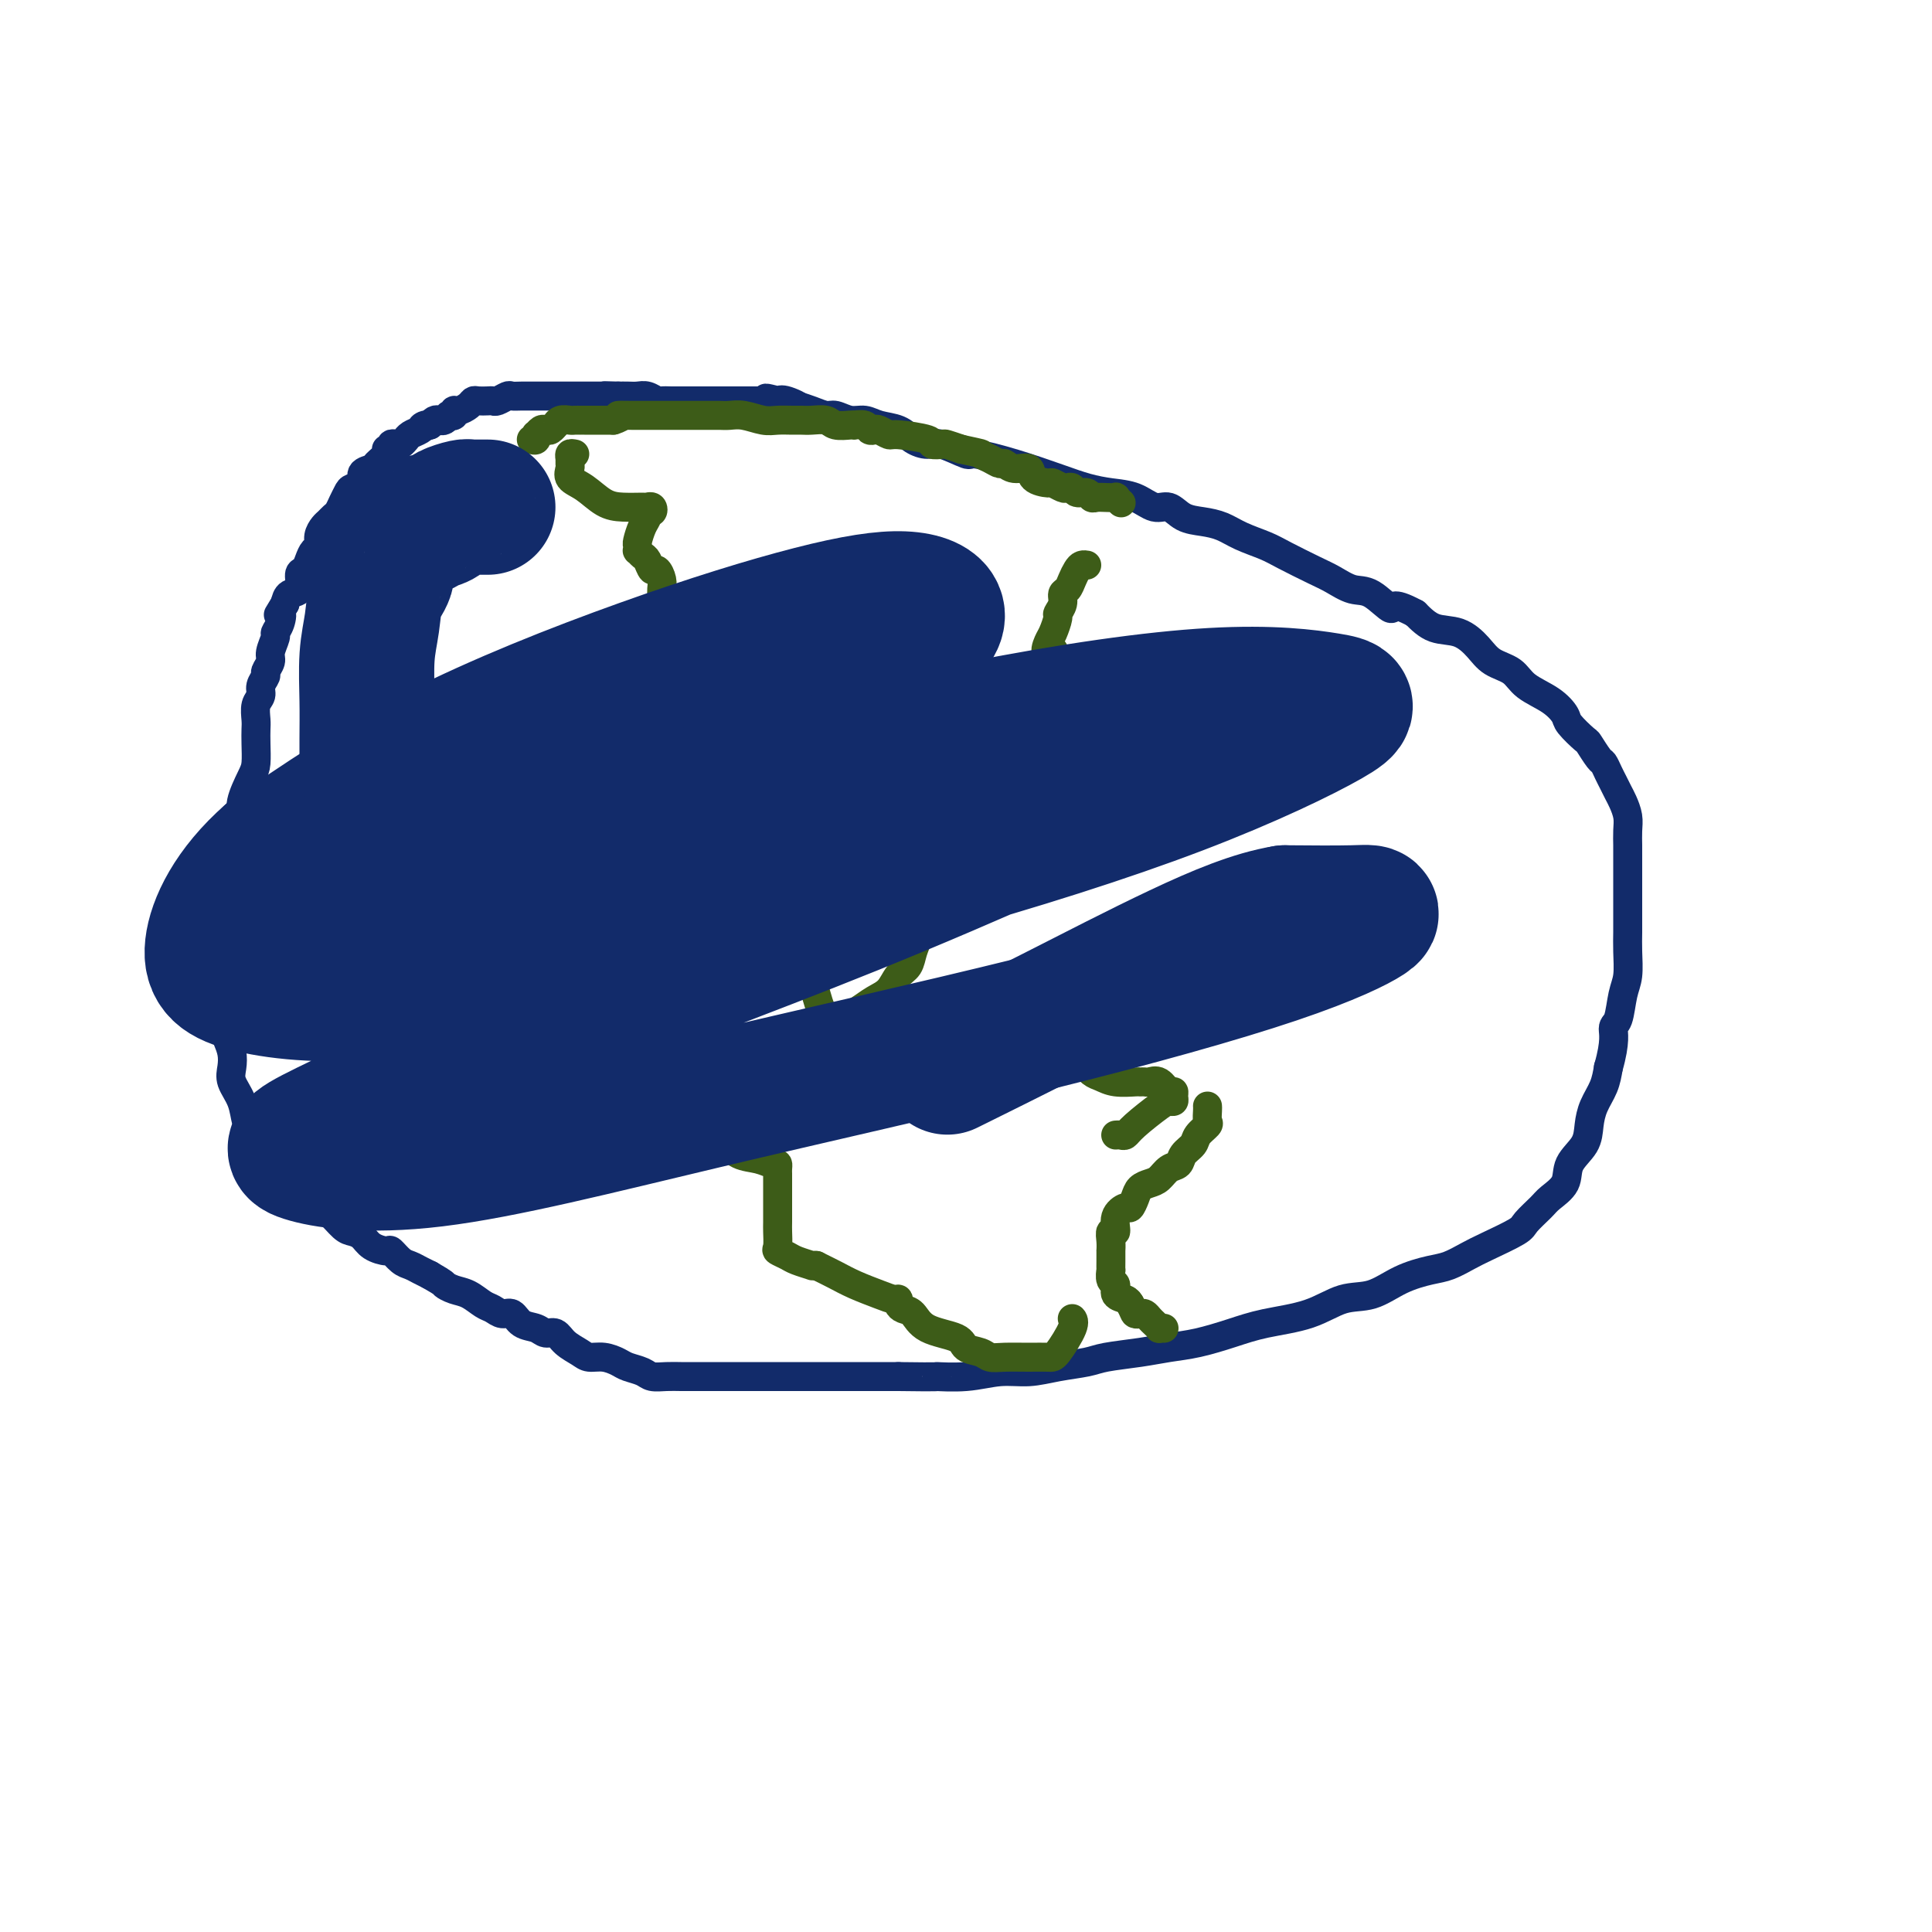
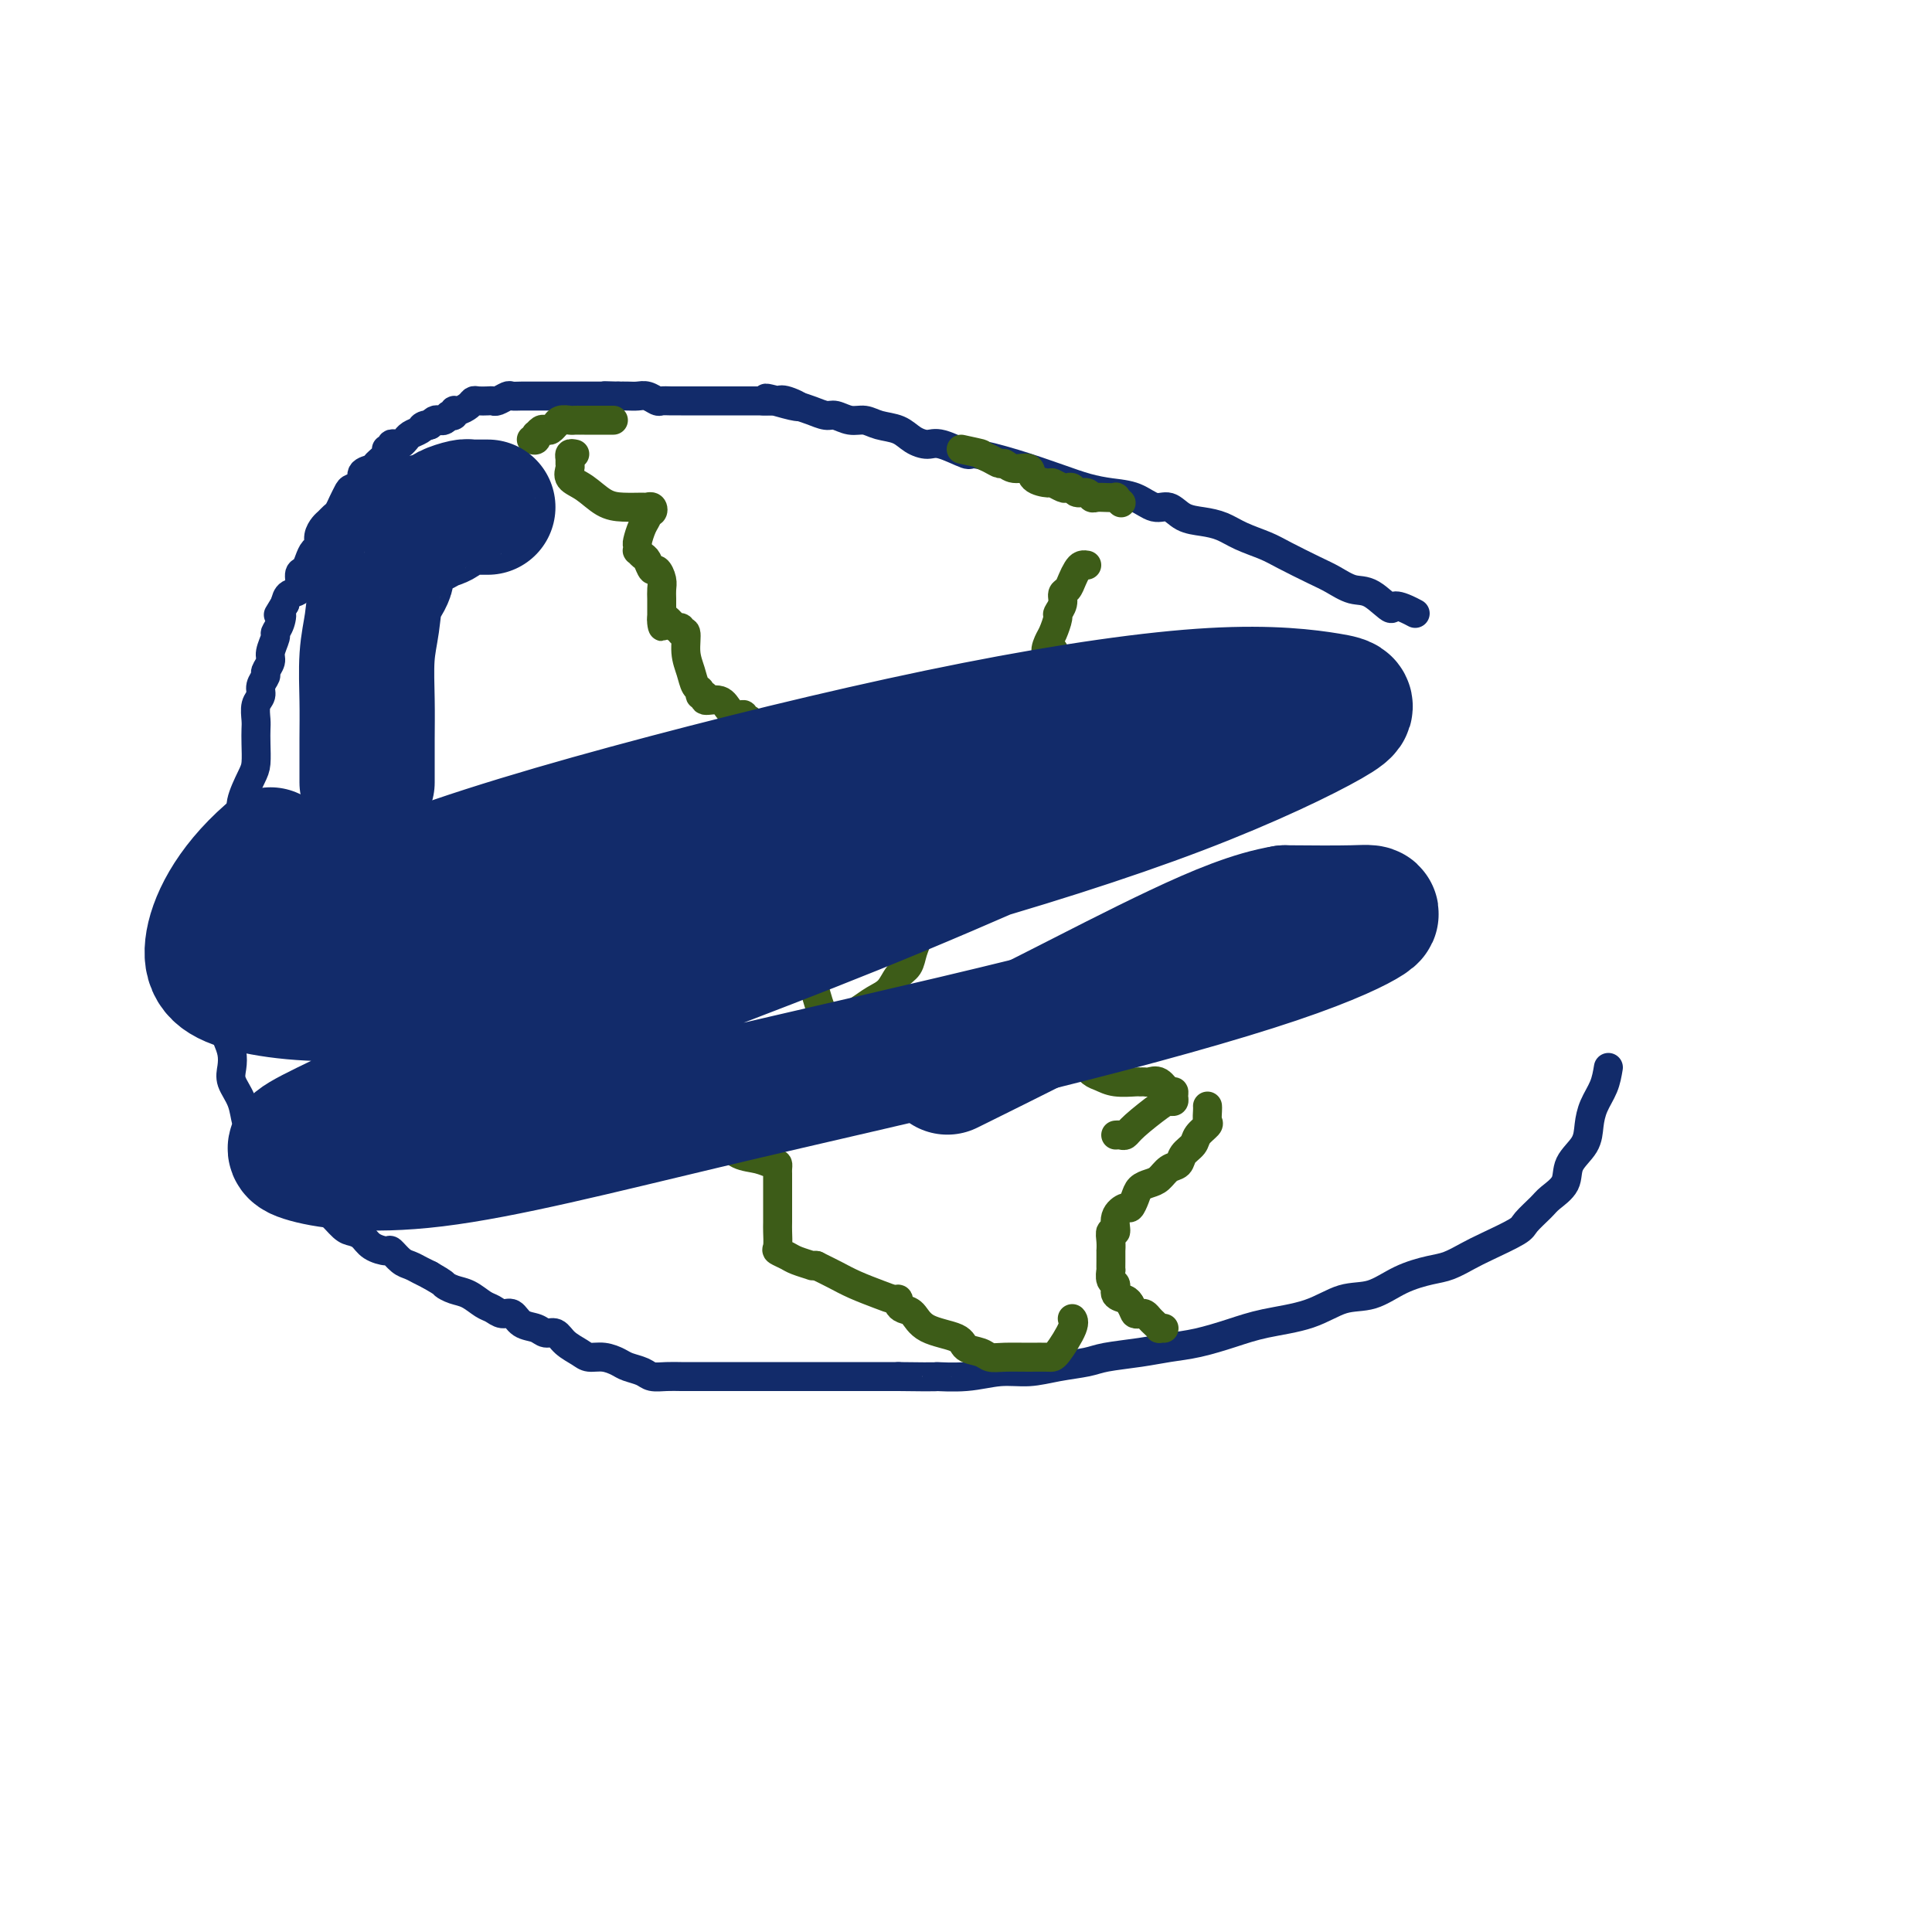
<svg xmlns="http://www.w3.org/2000/svg" viewBox="0 0 400 400" version="1.1">
  <g fill="none" stroke="#122B6A" stroke-width="6" stroke-linecap="round" stroke-linejoin="round">
    <path d="M160,83c-0.447,0.000 -0.893,0.000 -1,0c-0.107,-0.000 0.126,-0.000 0,0c-0.126,0.000 -0.610,0.000 -1,0c-0.390,-0.000 -0.686,-0.000 -1,0c-0.314,0.000 -0.647,0.000 -1,0c-0.353,-0.000 -0.728,-0.000 -1,0c-0.272,0.000 -0.443,0.000 -1,0c-0.557,-0.000 -1.500,-0.000 -2,0c-0.500,0.000 -0.557,0.000 -1,0c-0.443,-0.000 -1.274,-0.000 -2,0c-0.726,0.000 -1.349,0.000 -2,0c-0.651,-0.000 -1.330,-0.000 -2,0c-0.670,0.000 -1.330,0.001 -2,0c-0.670,-0.001 -1.348,-0.004 -2,0c-0.652,0.004 -1.277,0.015 -2,0c-0.723,-0.015 -1.545,-0.057 -2,0c-0.455,0.057 -0.545,0.211 -1,0c-0.455,-0.211 -1.277,-0.789 -2,-1c-0.723,-0.211 -1.349,-0.057 -2,0c-0.651,0.057 -1.329,0.016 -2,0c-0.671,-0.016 -1.336,-0.008 -2,0" />
    <path d="M128,82c-5.147,-0.155 -2.013,-0.041 -1,0c1.013,0.041 -0.095,0.011 -1,0c-0.905,-0.011 -1.609,-0.003 -2,0c-0.391,0.003 -0.471,0.001 -1,0c-0.529,-0.001 -1.508,-0.000 -2,0c-0.492,0.000 -0.498,0.000 -1,0c-0.502,-0.000 -1.500,-0.000 -2,0c-0.500,0.000 -0.501,-0.000 -1,0c-0.499,0.000 -1.495,0.000 -2,0c-0.505,-0.000 -0.519,-0.000 -1,0c-0.481,0.000 -1.428,0.000 -2,0c-0.572,-0.000 -0.768,-0.001 -1,0c-0.232,0.001 -0.500,0.004 -1,0c-0.500,-0.004 -1.234,-0.015 -2,0c-0.766,0.015 -1.566,0.057 -2,0c-0.434,-0.057 -0.501,-0.211 -1,0c-0.499,0.211 -1.429,0.788 -2,1c-0.571,0.212 -0.782,0.060 -1,0c-0.218,-0.060 -0.443,-0.026 -1,0c-0.557,0.026 -1.446,0.044 -2,0c-0.554,-0.044 -0.774,-0.152 -1,0c-0.226,0.152 -0.457,0.563 -1,1c-0.543,0.437 -1.399,0.901 -2,1c-0.601,0.099 -0.949,-0.166 -1,0c-0.051,0.166 0.194,0.763 0,1c-0.194,0.237 -0.825,0.115 -1,0c-0.175,-0.115 0.108,-0.224 0,0c-0.108,0.224 -0.606,0.782 -1,1c-0.394,0.218 -0.683,0.097 -1,0c-0.317,-0.097 -0.662,-0.171 -1,0c-0.338,0.171 -0.669,0.585 -1,1" />
    <path d="M89,88c-2.669,0.879 -1.341,0.077 -1,0c0.341,-0.077 -0.304,0.572 -1,1c-0.696,0.428 -1.443,0.637 -2,1c-0.557,0.363 -0.924,0.881 -1,1c-0.076,0.119 0.138,-0.160 0,0c-0.138,0.160 -0.630,0.760 -1,1c-0.370,0.240 -0.619,0.119 -1,0c-0.381,-0.119 -0.894,-0.235 -1,0c-0.106,0.235 0.194,0.823 0,1c-0.194,0.177 -0.883,-0.056 -1,0c-0.117,0.056 0.338,0.400 0,1c-0.338,0.600 -1.470,1.456 -2,2c-0.530,0.544 -0.456,0.775 -1,1c-0.544,0.225 -1.704,0.444 -2,1c-0.296,0.556 0.271,1.448 0,2c-0.271,0.552 -1.382,0.764 -2,1c-0.618,0.236 -0.743,0.497 -1,1c-0.257,0.503 -0.646,1.247 -1,2c-0.354,0.753 -0.673,1.514 -1,2c-0.327,0.486 -0.661,0.698 -1,1c-0.339,0.302 -0.682,0.696 -1,1c-0.318,0.304 -0.610,0.518 -1,1c-0.390,0.482 -0.878,1.233 -1,2c-0.122,0.767 0.121,1.551 0,2c-0.121,0.449 -0.605,0.562 -1,1c-0.395,0.438 -0.701,1.202 -1,2c-0.299,0.798 -0.591,1.631 -1,2c-0.409,0.369 -0.934,0.274 -1,1c-0.066,0.726 0.328,2.272 0,3c-0.328,0.728 -1.380,0.636 -2,1c-0.620,0.364 -0.810,1.182 -1,2" />
    <path d="M59,125c-2.719,4.540 -1.517,2.389 -1,2c0.517,-0.389 0.350,0.984 0,2c-0.350,1.016 -0.882,1.677 -1,2c-0.118,0.323 0.180,0.309 0,1c-0.180,0.691 -0.837,2.086 -1,3c-0.163,0.914 0.168,1.347 0,2c-0.168,0.653 -0.833,1.525 -1,2c-0.167,0.475 0.166,0.554 0,1c-0.166,0.446 -0.829,1.260 -1,2c-0.171,0.740 0.150,1.407 0,2c-0.150,0.593 -0.772,1.111 -1,2c-0.228,0.889 -0.063,2.151 0,3c0.063,0.849 0.023,1.287 0,2c-0.023,0.713 -0.029,1.700 0,3c0.029,1.300 0.095,2.913 0,4c-0.095,1.087 -0.350,1.647 -1,3c-0.650,1.353 -1.695,3.498 -2,5c-0.305,1.502 0.128,2.360 0,3c-0.128,0.640 -0.819,1.062 -1,2c-0.181,0.938 0.149,2.391 0,3c-0.149,0.609 -0.776,0.374 -1,1c-0.224,0.626 -0.045,2.113 0,3c0.045,0.887 -0.044,1.172 0,2c0.044,0.828 0.222,2.198 0,3c-0.222,0.802 -0.844,1.036 -1,2c-0.156,0.964 0.154,2.656 0,4c-0.154,1.344 -0.773,2.338 -1,3c-0.227,0.662 -0.061,0.992 0,2c0.061,1.008 0.016,2.694 0,4c-0.016,1.306 -0.005,2.230 0,3c0.005,0.770 0.002,1.385 0,2" />
    <path d="M46,203c-2.010,12.441 -0.536,4.544 0,2c0.536,-2.544 0.133,0.266 0,2c-0.133,1.734 0.003,2.393 0,3c-0.003,0.607 -0.146,1.162 0,2c0.146,0.838 0.582,1.959 1,3c0.418,1.041 0.819,2.003 1,3c0.181,0.997 0.142,2.030 0,3c-0.142,0.970 -0.389,1.877 0,3c0.389,1.123 1.413,2.461 2,4c0.587,1.539 0.739,3.280 1,4c0.261,0.720 0.633,0.420 1,1c0.367,0.580 0.731,2.042 1,3c0.269,0.958 0.444,1.412 1,2c0.556,0.588 1.495,1.308 2,2c0.505,0.692 0.577,1.355 1,2c0.423,0.645 1.198,1.273 2,2c0.802,0.727 1.631,1.555 2,2c0.369,0.445 0.277,0.508 1,1c0.723,0.492 2.263,1.413 3,2c0.737,0.587 0.673,0.839 1,1c0.327,0.161 1.045,0.232 2,1c0.955,0.768 2.147,2.235 3,3c0.853,0.765 1.365,0.830 2,1c0.635,0.170 1.391,0.445 2,1c0.609,0.555 1.069,1.392 2,2c0.931,0.608 2.332,0.989 3,1c0.668,0.011 0.602,-0.348 1,0c0.398,0.348 1.261,1.403 2,2c0.739,0.597 1.353,0.738 2,1c0.647,0.262 1.328,0.646 2,1c0.672,0.354 1.336,0.677 2,1" />
    <path d="M89,264c3.380,1.948 2.831,1.817 3,2c0.169,0.183 1.056,0.680 2,1c0.944,0.320 1.944,0.462 3,1c1.056,0.538 2.169,1.471 3,2c0.831,0.529 1.381,0.652 2,1c0.619,0.348 1.306,0.921 2,1c0.694,0.079 1.393,-0.334 2,0c0.607,0.334 1.120,1.416 2,2c0.880,0.584 2.127,0.671 3,1c0.873,0.329 1.374,0.901 2,1c0.626,0.099 1.378,-0.276 2,0c0.622,0.276 1.115,1.201 2,2c0.885,0.799 2.161,1.471 3,2c0.839,0.529 1.240,0.915 2,1c0.760,0.085 1.879,-0.131 3,0c1.121,0.131 2.242,0.610 3,1c0.758,0.390 1.151,0.693 2,1c0.849,0.307 2.154,0.618 3,1c0.846,0.382 1.231,0.834 2,1c0.769,0.166 1.920,0.044 3,0c1.080,-0.044 2.090,-0.012 3,0c0.910,0.012 1.720,0.003 3,0c1.280,-0.003 3.029,-0.001 4,0c0.971,0.001 1.165,0.000 3,0c1.835,-0.000 5.311,-0.000 7,0c1.689,0.000 1.591,0.000 2,0c0.409,-0.000 1.325,-0.000 3,0c1.675,0.000 4.109,0.000 6,0c1.891,-0.000 3.240,-0.000 5,0c1.760,0.000 3.931,0.000 6,0c2.069,-0.000 4.034,-0.000 6,0" />
    <path d="M186,285c9.740,0.138 7.590,-0.019 8,0c0.410,0.019 3.380,0.212 6,0c2.620,-0.212 4.890,-0.830 7,-1c2.110,-0.170 4.061,0.109 6,0c1.939,-0.109 3.865,-0.607 6,-1c2.135,-0.393 4.480,-0.682 6,-1c1.520,-0.318 2.215,-0.665 4,-1c1.785,-0.335 4.661,-0.656 7,-1c2.339,-0.344 4.139,-0.710 6,-1c1.861,-0.290 3.781,-0.506 6,-1c2.219,-0.494 4.738,-1.268 7,-2c2.262,-0.732 4.266,-1.421 7,-2c2.734,-0.579 6.198,-1.048 9,-2c2.802,-0.952 4.941,-2.387 7,-3c2.059,-0.613 4.039,-0.405 6,-1c1.961,-0.595 3.904,-1.992 6,-3c2.096,-1.008 4.345,-1.625 6,-2c1.655,-0.375 2.718,-0.508 4,-1c1.282,-0.492 2.784,-1.343 4,-2c1.216,-0.657 2.144,-1.120 4,-2c1.856,-0.880 4.638,-2.177 6,-3c1.362,-0.823 1.304,-1.171 2,-2c0.696,-0.829 2.144,-2.139 3,-3c0.856,-0.861 1.118,-1.272 2,-2c0.882,-0.728 2.382,-1.772 3,-3c0.618,-1.228 0.354,-2.638 1,-4c0.646,-1.362 2.201,-2.674 3,-4c0.799,-1.326 0.843,-2.665 1,-4c0.157,-1.335 0.427,-2.667 1,-4c0.573,-1.333 1.449,-2.667 2,-4c0.551,-1.333 0.775,-2.667 1,-4" />
-     <path d="M333,221c1.570,-5.472 0.995,-7.152 1,-8c0.005,-0.848 0.590,-0.862 1,-2c0.410,-1.138 0.646,-3.398 1,-5c0.354,-1.602 0.827,-2.546 1,-4c0.173,-1.454 0.046,-3.417 0,-5c-0.046,-1.583 -0.012,-2.784 0,-4c0.012,-1.216 0.003,-2.446 0,-4c-0.003,-1.554 -0.001,-3.430 0,-5c0.001,-1.570 0.001,-2.832 0,-4c-0.001,-1.168 -0.003,-2.242 0,-3c0.003,-0.758 0.012,-1.200 0,-2c-0.012,-0.800 -0.045,-1.958 0,-3c0.045,-1.042 0.167,-1.970 0,-3c-0.167,-1.030 -0.622,-2.164 -1,-3c-0.378,-0.836 -0.677,-1.374 -1,-2c-0.323,-0.626 -0.668,-1.342 -1,-2c-0.332,-0.658 -0.650,-1.260 -1,-2c-0.350,-0.740 -0.731,-1.620 -1,-2c-0.269,-0.380 -0.424,-0.261 -1,-1c-0.576,-0.739 -1.573,-2.337 -2,-3c-0.427,-0.663 -0.285,-0.393 -1,-1c-0.715,-0.607 -2.287,-2.092 -3,-3c-0.713,-0.908 -0.568,-1.240 -1,-2c-0.432,-0.760 -1.441,-1.949 -3,-3c-1.559,-1.051 -3.668,-1.963 -5,-3c-1.332,-1.037 -1.885,-2.199 -3,-3c-1.115,-0.801 -2.790,-1.242 -4,-2c-1.210,-0.758 -1.953,-1.832 -3,-3c-1.047,-1.168 -2.397,-2.430 -4,-3c-1.603,-0.570 -3.458,-0.449 -5,-1c-1.542,-0.551 -2.771,-1.776 -4,-3" />
    <path d="M293,127c-5.272,-2.838 -4.452,-0.933 -5,-1c-0.548,-0.067 -2.464,-2.105 -4,-3c-1.536,-0.895 -2.692,-0.649 -4,-1c-1.308,-0.351 -2.769,-1.301 -4,-2c-1.231,-0.699 -2.233,-1.146 -4,-2c-1.767,-0.854 -4.299,-2.113 -6,-3c-1.701,-0.887 -2.570,-1.402 -4,-2c-1.430,-0.598 -3.422,-1.278 -5,-2c-1.578,-0.722 -2.743,-1.484 -4,-2c-1.257,-0.516 -2.607,-0.786 -4,-1c-1.393,-0.214 -2.829,-0.372 -4,-1c-1.171,-0.628 -2.076,-1.726 -3,-2c-0.924,-0.274 -1.867,0.275 -3,0c-1.133,-0.275 -2.455,-1.375 -4,-2c-1.545,-0.625 -3.311,-0.774 -5,-1c-1.689,-0.226 -3.299,-0.528 -5,-1c-1.701,-0.472 -3.491,-1.115 -6,-2c-2.509,-0.885 -5.735,-2.012 -9,-3c-3.265,-0.988 -6.569,-1.836 -8,-2c-1.431,-0.164 -0.990,0.356 -2,0c-1.010,-0.356 -3.470,-1.586 -5,-2c-1.530,-0.414 -2.128,-0.010 -3,0c-0.872,0.010 -2.018,-0.375 -3,-1c-0.982,-0.625 -1.800,-1.492 -3,-2c-1.200,-0.508 -2.782,-0.657 -4,-1c-1.218,-0.343 -2.073,-0.879 -3,-1c-0.927,-0.121 -1.928,0.175 -3,0c-1.072,-0.175 -2.215,-0.820 -3,-1c-0.785,-0.180 -1.211,0.105 -2,0c-0.789,-0.105 -1.940,-0.602 -3,-1c-1.060,-0.398 -2.030,-0.699 -3,-1" />
    <path d="M165,84c-12.106,-3.188 -3.870,-0.658 -1,0c2.870,0.658 0.374,-0.556 -1,-1c-1.374,-0.444 -1.626,-0.119 -2,0c-0.374,0.119 -0.871,0.032 -1,0c-0.129,-0.032 0.110,-0.009 0,0c-0.110,0.009 -0.568,0.002 -1,0c-0.432,-0.002 -0.838,-0.001 -1,0c-0.162,0.001 -0.081,0.000 0,0" />
  </g>
  <g fill="none" stroke="#3D5C18" stroke-width="6" stroke-linecap="round" stroke-linejoin="round">
    <path d="M110,91c0.416,0.121 0.833,0.242 1,0c0.167,-0.242 0.086,-0.848 0,-1c-0.086,-0.152 -0.177,0.152 0,0c0.177,-0.152 0.621,-0.758 1,-1c0.379,-0.242 0.692,-0.121 1,0c0.308,0.121 0.611,0.243 1,0c0.389,-0.243 0.863,-0.850 1,-1c0.137,-0.150 -0.065,0.156 0,0c0.065,-0.156 0.395,-0.774 1,-1c0.605,-0.226 1.485,-0.061 2,0c0.515,0.061 0.666,0.016 1,0c0.334,-0.016 0.852,-0.004 1,0c0.148,0.004 -0.074,0.001 0,0c0.074,-0.001 0.442,-0.000 1,0c0.558,0.000 1.304,0.000 2,0c0.696,-0.000 1.342,-0.000 2,0c0.658,0.000 1.329,0.000 2,0" />
-     <path d="M127,87c2.717,-0.845 1.008,-0.959 1,-1c-0.008,-0.041 1.685,-0.011 3,0c1.315,0.011 2.253,0.003 3,0c0.747,-0.003 1.302,-0.001 3,0c1.698,0.001 4.537,0.001 6,0c1.463,-0.001 1.549,-0.001 2,0c0.451,0.001 1.268,0.004 2,0c0.732,-0.004 1.378,-0.015 2,0c0.622,0.015 1.220,0.057 2,0c0.780,-0.057 1.742,-0.211 3,0c1.258,0.211 2.811,0.789 4,1c1.189,0.211 2.013,0.056 3,0c0.987,-0.056 2.136,-0.011 3,0c0.864,0.011 1.443,-0.011 2,0c0.557,0.011 1.092,0.055 2,0c0.908,-0.055 2.189,-0.211 3,0c0.811,0.211 1.152,0.788 2,1c0.848,0.212 2.202,0.061 3,0c0.798,-0.061 1.040,-0.030 1,0c-0.040,0.030 -0.363,0.060 0,0c0.363,-0.060 1.411,-0.208 2,0c0.589,0.208 0.720,0.773 1,1c0.280,0.227 0.710,0.116 1,0c0.290,-0.116 0.440,-0.238 1,0c0.560,0.238 1.530,0.834 2,1c0.470,0.166 0.439,-0.100 2,0c1.561,0.100 4.714,0.565 6,1c1.286,0.435 0.706,0.838 1,1c0.294,0.162 1.464,0.082 2,0c0.536,-0.082 0.439,-0.166 1,0c0.561,0.166 1.781,0.583 3,1" />
    <path d="M199,93c5.146,1.112 4.010,0.891 4,1c-0.010,0.109 1.105,0.549 2,1c0.895,0.451 1.572,0.912 2,1c0.428,0.088 0.609,-0.197 1,0c0.391,0.197 0.993,0.875 2,1c1.007,0.125 2.420,-0.302 3,0c0.580,0.302 0.326,1.335 1,2c0.674,0.665 2.275,0.962 3,1c0.725,0.038 0.575,-0.182 1,0c0.425,0.182 1.427,0.766 2,1c0.573,0.234 0.717,0.119 1,0c0.283,-0.119 0.705,-0.242 1,0c0.295,0.242 0.463,0.849 1,1c0.537,0.151 1.444,-0.156 2,0c0.556,0.156 0.761,0.773 1,1c0.239,0.227 0.513,0.065 1,0c0.487,-0.065 1.189,-0.031 2,0c0.811,0.031 1.733,0.060 2,0c0.267,-0.060 -0.120,-0.208 0,0c0.120,0.208 0.749,0.774 1,1c0.251,0.226 0.126,0.113 0,0" />
    <path d="M119,94c-0.424,-0.087 -0.848,-0.175 -1,0c-0.152,0.175 -0.033,0.612 0,1c0.033,0.388 -0.021,0.727 0,1c0.021,0.273 0.118,0.480 0,1c-0.118,0.520 -0.452,1.355 0,2c0.452,0.645 1.689,1.101 3,2c1.311,0.899 2.694,2.240 4,3c1.306,0.760 2.533,0.940 4,1c1.467,0.060 3.174,0.001 4,0c0.826,-0.001 0.772,0.055 1,0c0.228,-0.055 0.738,-0.220 1,0c0.262,0.220 0.277,0.826 0,1c-0.277,0.174 -0.845,-0.084 -1,0c-0.155,0.084 0.102,0.510 0,1c-0.102,0.490 -0.564,1.045 -1,2c-0.436,0.955 -0.846,2.312 -1,3c-0.154,0.688 -0.052,0.708 0,1c0.052,0.292 0.056,0.857 0,1c-0.056,0.143 -0.170,-0.135 0,0c0.170,0.135 0.624,0.683 1,1c0.376,0.317 0.675,0.402 1,1c0.325,0.598 0.675,1.707 1,2c0.325,0.293 0.623,-0.230 1,0c0.377,0.230 0.833,1.213 1,2c0.167,0.787 0.045,1.377 0,2c-0.045,0.623 -0.012,1.281 0,2c0.012,0.719 0.003,1.501 0,2c-0.003,0.499 -0.001,0.714 0,1c0.001,0.286 0.000,0.643 0,1" />
    <path d="M137,128c0.509,3.515 -0.219,0.803 0,0c0.219,-0.803 1.383,0.304 2,1c0.617,0.696 0.686,0.983 1,1c0.314,0.017 0.872,-0.236 1,0c0.128,0.236 -0.173,0.960 0,1c0.173,0.040 0.821,-0.603 1,0c0.179,0.603 -0.111,2.453 0,4c0.111,1.547 0.623,2.792 1,4c0.377,1.208 0.620,2.381 1,3c0.380,0.619 0.896,0.686 1,1c0.104,0.314 -0.205,0.875 0,1c0.205,0.125 0.923,-0.187 1,0c0.077,0.187 -0.487,0.872 0,1c0.487,0.128 2.024,-0.302 3,0c0.976,0.302 1.390,1.335 2,2c0.610,0.665 1.418,0.963 2,1c0.582,0.037 0.940,-0.187 1,0c0.060,0.187 -0.178,0.785 0,1c0.178,0.215 0.772,0.045 1,0c0.228,-0.045 0.089,0.034 0,0c-0.089,-0.034 -0.128,-0.180 0,0c0.128,0.180 0.424,0.685 1,1c0.576,0.315 1.431,0.440 2,1c0.569,0.560 0.853,1.555 1,2c0.147,0.445 0.156,0.340 0,1c-0.156,0.660 -0.476,2.084 -1,3c-0.524,0.916 -1.251,1.323 -2,2c-0.749,0.677 -1.520,1.625 -2,3c-0.480,1.375 -0.668,3.178 -1,4c-0.332,0.822 -0.809,0.663 -1,1c-0.191,0.337 -0.095,1.168 0,2" />
    <path d="M152,169c-1.086,2.666 -0.301,1.332 0,1c0.301,-0.332 0.118,0.339 0,1c-0.118,0.661 -0.171,1.314 0,2c0.171,0.686 0.568,1.406 1,2c0.432,0.594 0.900,1.064 1,2c0.100,0.936 -0.169,2.340 0,3c0.169,0.660 0.774,0.576 1,1c0.226,0.424 0.071,1.355 0,2c-0.071,0.645 -0.058,1.003 0,1c0.058,-0.003 0.161,-0.367 0,0c-0.161,0.367 -0.586,1.465 -1,2c-0.414,0.535 -0.815,0.509 -1,1c-0.185,0.491 -0.153,1.500 0,2c0.153,0.500 0.427,0.490 1,1c0.573,0.510 1.445,1.538 3,3c1.555,1.462 3.793,3.356 5,4c1.207,0.644 1.384,0.037 2,0c0.616,-0.037 1.671,0.496 2,1c0.329,0.504 -0.066,0.978 0,1c0.066,0.022 0.595,-0.409 1,0c0.405,0.409 0.686,1.658 1,3c0.314,1.342 0.663,2.776 1,4c0.337,1.224 0.664,2.238 1,3c0.336,0.762 0.681,1.273 1,2c0.319,0.727 0.611,1.669 1,2c0.389,0.331 0.874,0.051 1,0c0.126,-0.051 -0.107,0.128 0,0c0.107,-0.128 0.553,-0.564 1,-1" />
    <path d="M174,212c1.607,2.034 1.623,0.118 2,-1c0.377,-1.118 1.113,-1.440 2,-2c0.887,-0.560 1.925,-1.360 3,-2c1.075,-0.640 2.187,-1.120 3,-2c0.813,-0.880 1.327,-2.161 2,-3c0.673,-0.839 1.504,-1.237 2,-2c0.496,-0.763 0.656,-1.892 1,-3c0.344,-1.108 0.870,-2.195 1,-3c0.130,-0.805 -0.137,-1.329 -1,-2c-0.863,-0.671 -2.322,-1.488 -3,-2c-0.678,-0.512 -0.574,-0.717 -1,-1c-0.426,-0.283 -1.382,-0.642 -2,-1c-0.618,-0.358 -0.899,-0.713 -1,-1c-0.101,-0.287 -0.021,-0.505 0,-1c0.021,-0.495 -0.016,-1.267 0,-2c0.016,-0.733 0.085,-1.429 0,-2c-0.085,-0.571 -0.325,-1.018 0,-2c0.325,-0.982 1.215,-2.498 2,-4c0.785,-1.502 1.464,-2.990 2,-4c0.536,-1.010 0.930,-1.544 2,-3c1.070,-1.456 2.817,-3.835 4,-5c1.183,-1.165 1.801,-1.116 3,-2c1.199,-0.884 2.979,-2.703 4,-4c1.021,-1.297 1.284,-2.073 2,-3c0.716,-0.927 1.884,-2.004 3,-3c1.116,-0.996 2.178,-1.909 3,-3c0.822,-1.091 1.403,-2.359 2,-3c0.597,-0.641 1.212,-0.656 2,-1c0.788,-0.344 1.751,-1.016 2,-2c0.249,-0.984 -0.214,-2.281 0,-3c0.214,-0.719 1.107,-0.859 2,-1" />
    <path d="M215,139c4.951,-5.910 2.828,-4.185 2,-4c-0.828,0.185 -0.361,-1.172 0,-2c0.361,-0.828 0.618,-1.129 1,-2c0.382,-0.871 0.890,-2.313 1,-3c0.110,-0.687 -0.178,-0.621 0,-1c0.178,-0.379 0.821,-1.204 1,-2c0.179,-0.796 -0.107,-1.562 0,-2c0.107,-0.438 0.607,-0.548 1,-1c0.393,-0.452 0.680,-1.245 1,-2c0.320,-0.755 0.673,-1.470 1,-2c0.327,-0.530 0.626,-0.873 1,-1c0.374,-0.127 0.821,-0.036 1,0c0.179,0.036 0.089,0.018 0,0" />
    <path d="M173,216c0.030,0.301 0.059,0.603 0,1c-0.059,0.397 -0.208,0.890 0,1c0.208,0.110 0.773,-0.163 1,0c0.227,0.163 0.116,0.762 0,1c-0.116,0.238 -0.237,0.115 0,0c0.237,-0.115 0.833,-0.223 1,0c0.167,0.223 -0.095,0.778 0,1c0.095,0.222 0.548,0.111 1,0" />
    <path d="M176,220c0.703,0.623 0.962,0.181 1,0c0.038,-0.181 -0.145,-0.101 0,0c0.145,0.101 0.619,0.224 1,0c0.381,-0.224 0.669,-0.796 1,-1c0.331,-0.204 0.704,-0.040 1,0c0.296,0.040 0.513,-0.046 1,0c0.487,0.046 1.244,0.222 2,0c0.756,-0.222 1.512,-0.844 2,-1c0.488,-0.156 0.709,0.154 1,0c0.291,-0.154 0.654,-0.773 1,-1c0.346,-0.227 0.677,-0.061 1,0c0.323,0.061 0.640,0.016 1,0c0.360,-0.016 0.765,-0.004 2,0c1.235,0.004 3.302,0.001 5,0c1.698,-0.001 3.029,0.000 4,0c0.971,-0.000 1.583,-0.003 2,0c0.417,0.003 0.639,0.011 1,0c0.361,-0.011 0.861,-0.040 1,0c0.139,0.040 -0.083,0.151 0,0c0.083,-0.151 0.470,-0.562 1,-1c0.530,-0.438 1.202,-0.902 2,-1c0.798,-0.098 1.721,0.169 2,0c0.279,-0.169 -0.088,-0.773 0,-1c0.088,-0.227 0.629,-0.076 1,0c0.371,0.076 0.571,0.077 1,0c0.429,-0.077 1.088,-0.232 2,0c0.912,0.232 2.076,0.849 3,1c0.924,0.151 1.609,-0.166 2,0c0.391,0.166 0.490,0.814 1,1c0.510,0.186 1.431,-0.090 2,0c0.569,0.090 0.784,0.545 1,1" />
    <path d="M222,217c1.793,0.417 0.276,-0.039 0,0c-0.276,0.039 0.688,0.574 1,1c0.312,0.426 -0.028,0.745 0,1c0.028,0.255 0.424,0.447 1,1c0.576,0.553 1.330,1.469 2,2c0.670,0.531 1.254,0.678 2,1c0.746,0.322 1.652,0.819 3,1c1.348,0.181 3.138,0.046 4,0c0.862,-0.046 0.798,-0.005 1,0c0.202,0.005 0.671,-0.028 1,0c0.329,0.028 0.519,0.115 1,0c0.481,-0.115 1.254,-0.433 2,0c0.746,0.433 1.465,1.619 2,2c0.535,0.381 0.887,-0.041 1,0c0.113,0.041 -0.011,0.546 0,1c0.011,0.454 0.158,0.857 0,1c-0.158,0.143 -0.619,0.024 -1,0c-0.381,-0.024 -0.680,0.046 -2,1c-1.320,0.954 -3.660,2.791 -5,4c-1.340,1.209 -1.679,1.788 -2,2c-0.321,0.212 -0.622,0.057 -1,0c-0.378,-0.057 -0.833,-0.015 -1,0c-0.167,0.015 -0.048,0.004 0,0c0.048,-0.004 0.024,-0.002 0,0" />
    <path d="M177,221c-0.659,0.032 -1.318,0.064 -2,0c-0.682,-0.064 -1.388,-0.223 -2,0c-0.612,0.223 -1.130,0.829 -2,1c-0.870,0.171 -2.091,-0.094 -3,0c-0.909,0.094 -1.505,0.546 -2,1c-0.495,0.454 -0.888,0.910 -2,1c-1.112,0.090 -2.943,-0.187 -4,0c-1.057,0.187 -1.341,0.839 -2,1c-0.659,0.161 -1.693,-0.168 -2,0c-0.307,0.168 0.114,0.834 0,1c-0.114,0.166 -0.763,-0.166 -1,0c-0.237,0.166 -0.064,0.832 0,1c0.064,0.168 0.017,-0.162 0,0c-0.017,0.162 -0.005,0.817 0,1c0.005,0.183 0.002,-0.105 0,0c-0.002,0.105 -0.002,0.602 0,1c0.002,0.398 0.005,0.697 0,1c-0.005,0.303 -0.018,0.609 0,1c0.018,0.391 0.067,0.868 0,1c-0.067,0.132 -0.249,-0.080 -1,0c-0.751,0.080 -2.072,0.451 -3,1c-0.928,0.549 -1.464,1.274 -2,2" />
    <path d="M149,235c-1.131,0.777 -0.960,0.719 -1,1c-0.040,0.281 -0.291,0.902 0,1c0.291,0.098 1.125,-0.328 2,0c0.875,0.328 1.789,1.411 3,2c1.211,0.589 2.717,0.683 4,1c1.283,0.317 2.344,0.857 3,1c0.656,0.143 0.908,-0.112 1,0c0.092,0.112 0.025,0.592 0,1c-0.025,0.408 -0.007,0.743 0,1c0.007,0.257 0.002,0.434 0,1c-0.002,0.566 -0.000,1.521 0,2c0.000,0.479 -0.000,0.483 0,1c0.000,0.517 0.000,1.546 0,2c-0.000,0.454 -0.002,0.331 0,1c0.002,0.669 0.007,2.130 0,3c-0.007,0.870 -0.026,1.150 0,2c0.026,0.850 0.095,2.270 0,3c-0.095,0.730 -0.356,0.770 0,1c0.356,0.230 1.327,0.650 2,1c0.673,0.350 1.046,0.630 2,1c0.954,0.370 2.488,0.830 3,1c0.512,0.170 0.004,0.048 0,0c-0.004,-0.048 0.498,-0.024 1,0" />
    <path d="M169,262c1.970,0.978 2.896,1.424 4,2c1.104,0.576 2.386,1.281 4,2c1.614,0.719 3.559,1.450 5,2c1.441,0.550 2.378,0.919 3,1c0.622,0.081 0.929,-0.126 1,0c0.071,0.126 -0.093,0.586 0,1c0.093,0.414 0.443,0.783 1,1c0.557,0.217 1.322,0.281 2,1c0.678,0.719 1.269,2.091 3,3c1.731,0.909 4.600,1.354 6,2c1.400,0.646 1.329,1.494 2,2c0.671,0.506 2.085,0.671 3,1c0.915,0.329 1.332,0.821 2,1c0.668,0.179 1.588,0.045 3,0c1.412,-0.045 3.317,-0.002 5,0c1.683,0.002 3.144,-0.038 4,0c0.856,0.038 1.106,0.155 2,-1c0.894,-1.155 2.433,-3.580 3,-5c0.567,-1.420 0.162,-1.834 0,-2c-0.162,-0.166 -0.081,-0.083 0,0" />
    <path d="M250,229c0.015,0.214 0.030,0.427 0,1c-0.030,0.573 -0.106,1.504 0,2c0.106,0.496 0.394,0.557 0,1c-0.394,0.443 -1.471,1.270 -2,2c-0.529,0.730 -0.512,1.365 -1,2c-0.488,0.635 -1.481,1.269 -2,2c-0.519,0.731 -0.562,1.557 -1,2c-0.438,0.443 -1.269,0.502 -2,1c-0.731,0.498 -1.362,1.434 -2,2c-0.638,0.566 -1.283,0.763 -2,1c-0.717,0.237 -1.506,0.513 -2,1c-0.494,0.487 -0.692,1.186 -1,2c-0.308,0.814 -0.727,1.744 -1,2c-0.273,0.256 -0.399,-0.161 -1,0c-0.601,0.161 -1.678,0.898 -2,2c-0.322,1.102 0.110,2.567 0,3c-0.110,0.433 -0.761,-0.166 -1,0c-0.239,0.166 -0.064,1.096 0,2c0.064,0.904 0.017,1.781 0,2c-0.017,0.219 -0.006,-0.222 0,0c0.006,0.222 0.006,1.105 0,2c-0.006,0.895 -0.017,1.802 0,2c0.017,0.198 0.064,-0.312 0,0c-0.064,0.312 -0.238,1.445 0,2c0.238,0.555 0.889,0.530 1,1c0.111,0.470 -0.316,1.434 0,2c0.316,0.566 1.376,0.733 2,1c0.624,0.267 0.812,0.633 1,1" />
    <path d="M234,270c0.797,1.532 0.791,1.863 1,2c0.209,0.137 0.634,0.079 1,0c0.366,-0.079 0.671,-0.179 1,0c0.329,0.179 0.680,0.636 1,1c0.320,0.364 0.608,0.633 1,1c0.392,0.367 0.889,0.830 1,1c0.111,0.170 -0.162,0.046 0,0c0.162,-0.046 0.761,-0.013 1,0c0.239,0.013 0.120,0.007 0,0" />
  </g>
  <g fill="none" stroke="#122B6A" stroke-width="28" stroke-linecap="round" stroke-linejoin="round">
    <path d="M101,105c-0.331,0.000 -0.663,0.000 -1,0c-0.337,-0.000 -0.680,-0.001 -1,0c-0.320,0.001 -0.618,0.003 -1,0c-0.382,-0.003 -0.847,-0.012 -1,0c-0.153,0.012 0.006,0.046 0,0c-0.006,-0.046 -0.178,-0.171 -1,0c-0.822,0.171 -2.294,0.637 -3,1c-0.706,0.363 -0.645,0.622 -1,1c-0.355,0.378 -1.127,0.874 -2,1c-0.873,0.126 -1.849,-0.117 -2,0c-0.151,0.117 0.521,0.594 0,1c-0.521,0.406 -2.235,0.741 -3,1c-0.765,0.259 -0.581,0.442 -1,1c-0.419,0.558 -1.439,1.491 -2,2c-0.561,0.509 -0.661,0.595 -1,1c-0.339,0.405 -0.918,1.129 -1,2c-0.082,0.871 0.332,1.890 0,3c-0.332,1.110 -1.409,2.313 -2,4c-0.591,1.687 -0.694,3.858 -1,6c-0.306,2.142 -0.814,4.255 -1,7c-0.186,2.745 -0.050,6.124 0,9c0.050,2.876 0.014,5.250 0,8c-0.014,2.750 -0.007,5.875 0,9" />
-     <path d="M76,162c-0.416,8.872 0.545,8.054 1,9c0.455,0.946 0.405,3.658 1,7c0.595,3.342 1.836,7.315 3,10c1.164,2.685 2.250,4.081 3,5c0.750,0.919 1.163,1.360 2,2c0.837,0.640 2.099,1.477 4,2c1.901,0.523 4.441,0.731 7,0c2.559,-0.731 5.136,-2.400 9,-4c3.864,-1.600 9.016,-3.131 14,-6c4.984,-2.869 9.801,-7.077 13,-11c3.199,-3.923 4.780,-7.560 6,-11c1.220,-3.440 2.078,-6.683 2,-9c-0.078,-2.317 -1.091,-3.707 -2,-5c-0.909,-1.293 -1.714,-2.487 -6,-3c-4.286,-0.513 -12.051,-0.345 -17,1c-4.949,1.345 -7.080,3.865 -10,7c-2.920,3.135 -6.628,6.883 -9,11c-2.372,4.117 -3.409,8.601 -4,12c-0.591,3.399 -0.738,5.713 0,7c0.738,1.287 2.359,1.548 4,2c1.641,0.452 3.302,1.095 11,-2c7.698,-3.095 21.433,-9.927 28,-13c6.567,-3.073 5.966,-2.387 11,-6c5.034,-3.613 15.703,-11.524 24,-18c8.297,-6.476 14.223,-11.515 18,-15c3.777,-3.485 5.405,-5.416 5,-7c-0.405,-1.584 -2.843,-2.822 -7,-3c-4.157,-0.178 -10.032,0.705 -19,3c-8.968,2.295 -21.030,6.003 -35,11c-13.970,4.997 -29.849,11.285 -43,18c-13.151,6.715 -23.576,13.858 -34,21" />
    <path d="M56,177c-8.139,7.113 -11.485,14.396 -12,19c-0.515,4.604 1.801,6.529 8,8c6.199,1.471 16.283,2.490 30,1c13.717,-1.490 31.069,-5.487 50,-10c18.931,-4.513 39.442,-9.543 59,-15c19.558,-5.457 38.163,-11.342 53,-17c14.837,-5.658 25.906,-11.088 31,-14c5.094,-2.912 4.215,-3.304 0,-4c-4.215,-0.696 -11.765,-1.696 -24,-1c-12.235,0.696 -29.155,3.088 -49,7c-19.845,3.912 -42.613,9.345 -64,15c-21.387,5.655 -41.391,11.533 -55,17c-13.609,5.467 -20.822,10.524 -23,13c-2.178,2.476 0.678,2.372 8,2c7.322,-0.372 19.108,-1.011 35,-4c15.892,-2.989 35.888,-8.328 56,-14c20.112,-5.672 40.339,-11.676 59,-17c18.661,-5.324 35.755,-9.968 43,-12c7.245,-2.032 4.641,-1.453 5,-2c0.359,-0.547 3.681,-2.219 -10,4c-13.681,6.219 -44.366,20.330 -70,31c-25.634,10.670 -46.219,17.898 -66,26c-19.781,8.102 -38.760,17.076 -49,22c-10.240,4.924 -11.741,5.797 -8,7c3.741,1.203 12.725,2.735 27,1c14.275,-1.735 33.841,-6.738 56,-12c22.159,-5.262 46.910,-10.783 68,-16c21.090,-5.217 38.519,-10.130 50,-14c11.481,-3.870 17.014,-6.696 19,-8c1.986,-1.304 0.425,-1.087 -3,-1c-3.425,0.087 -8.712,0.043 -14,0" />
    <path d="M266,189c-6.356,1.029 -13.745,4.100 -22,8c-8.255,3.900 -17.376,8.627 -26,13c-8.624,4.373 -16.750,8.392 -20,10c-3.250,1.608 -1.625,0.804 0,0" />
  </g>
</svg>